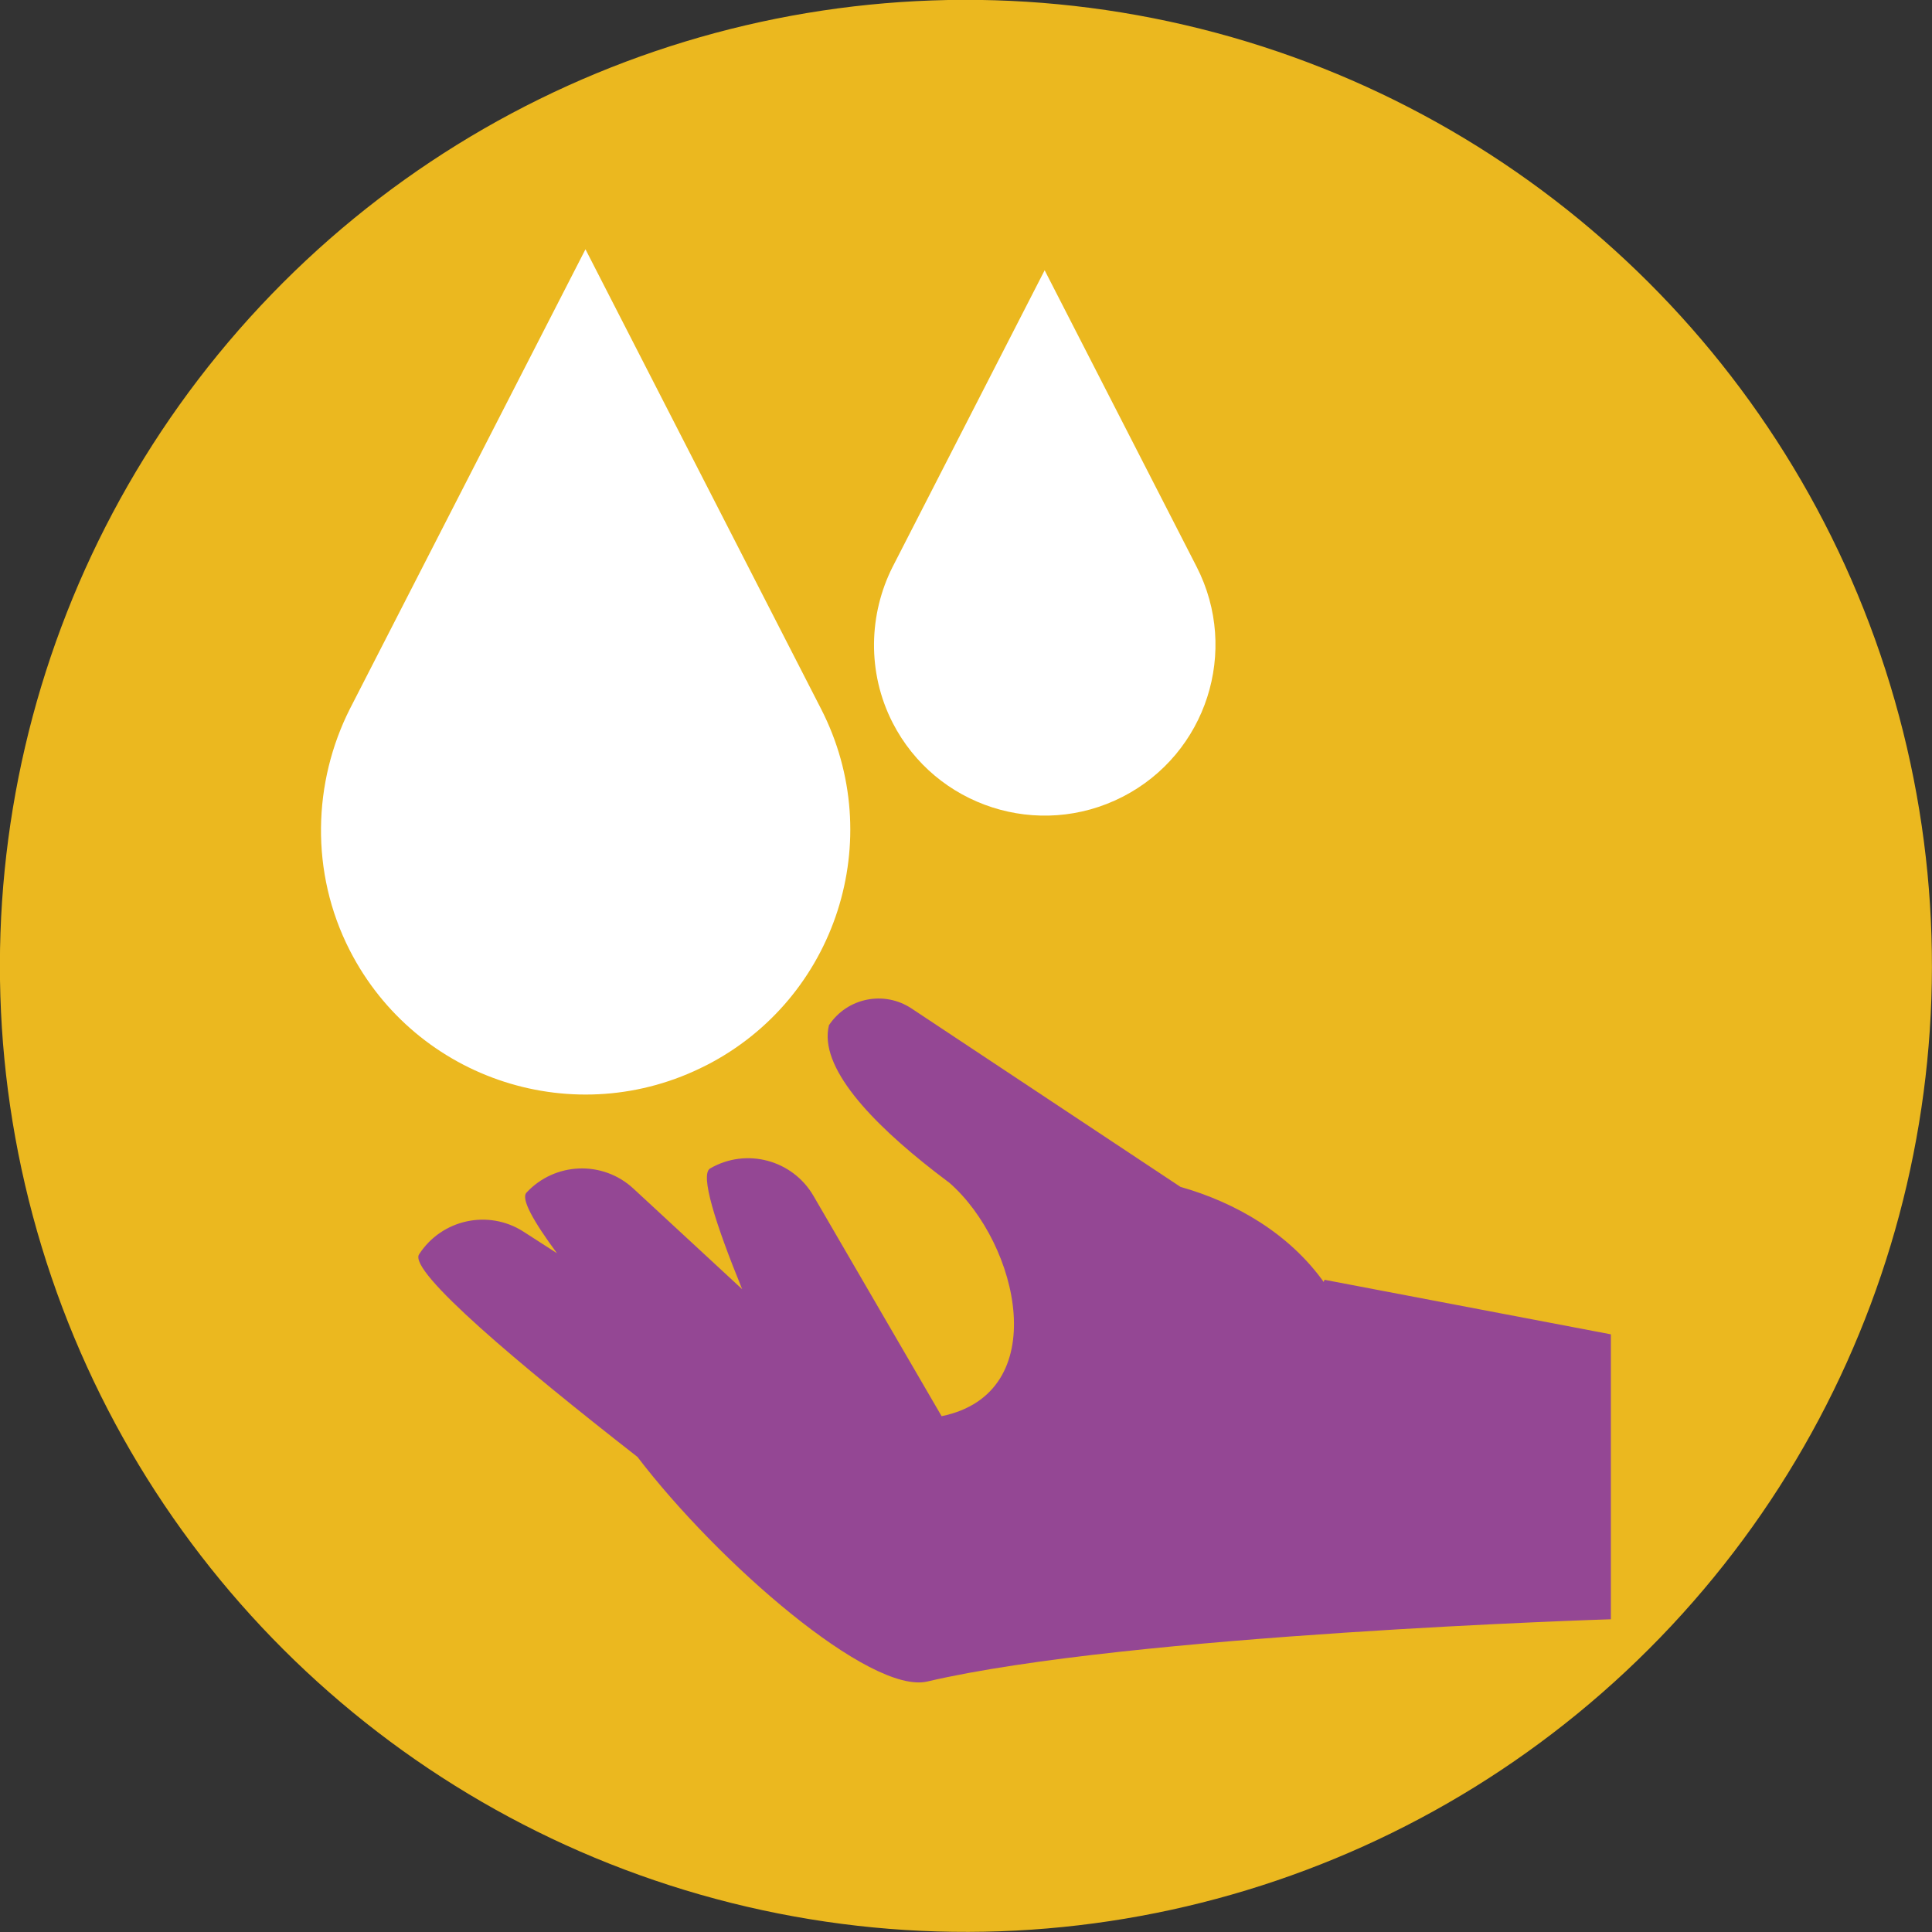
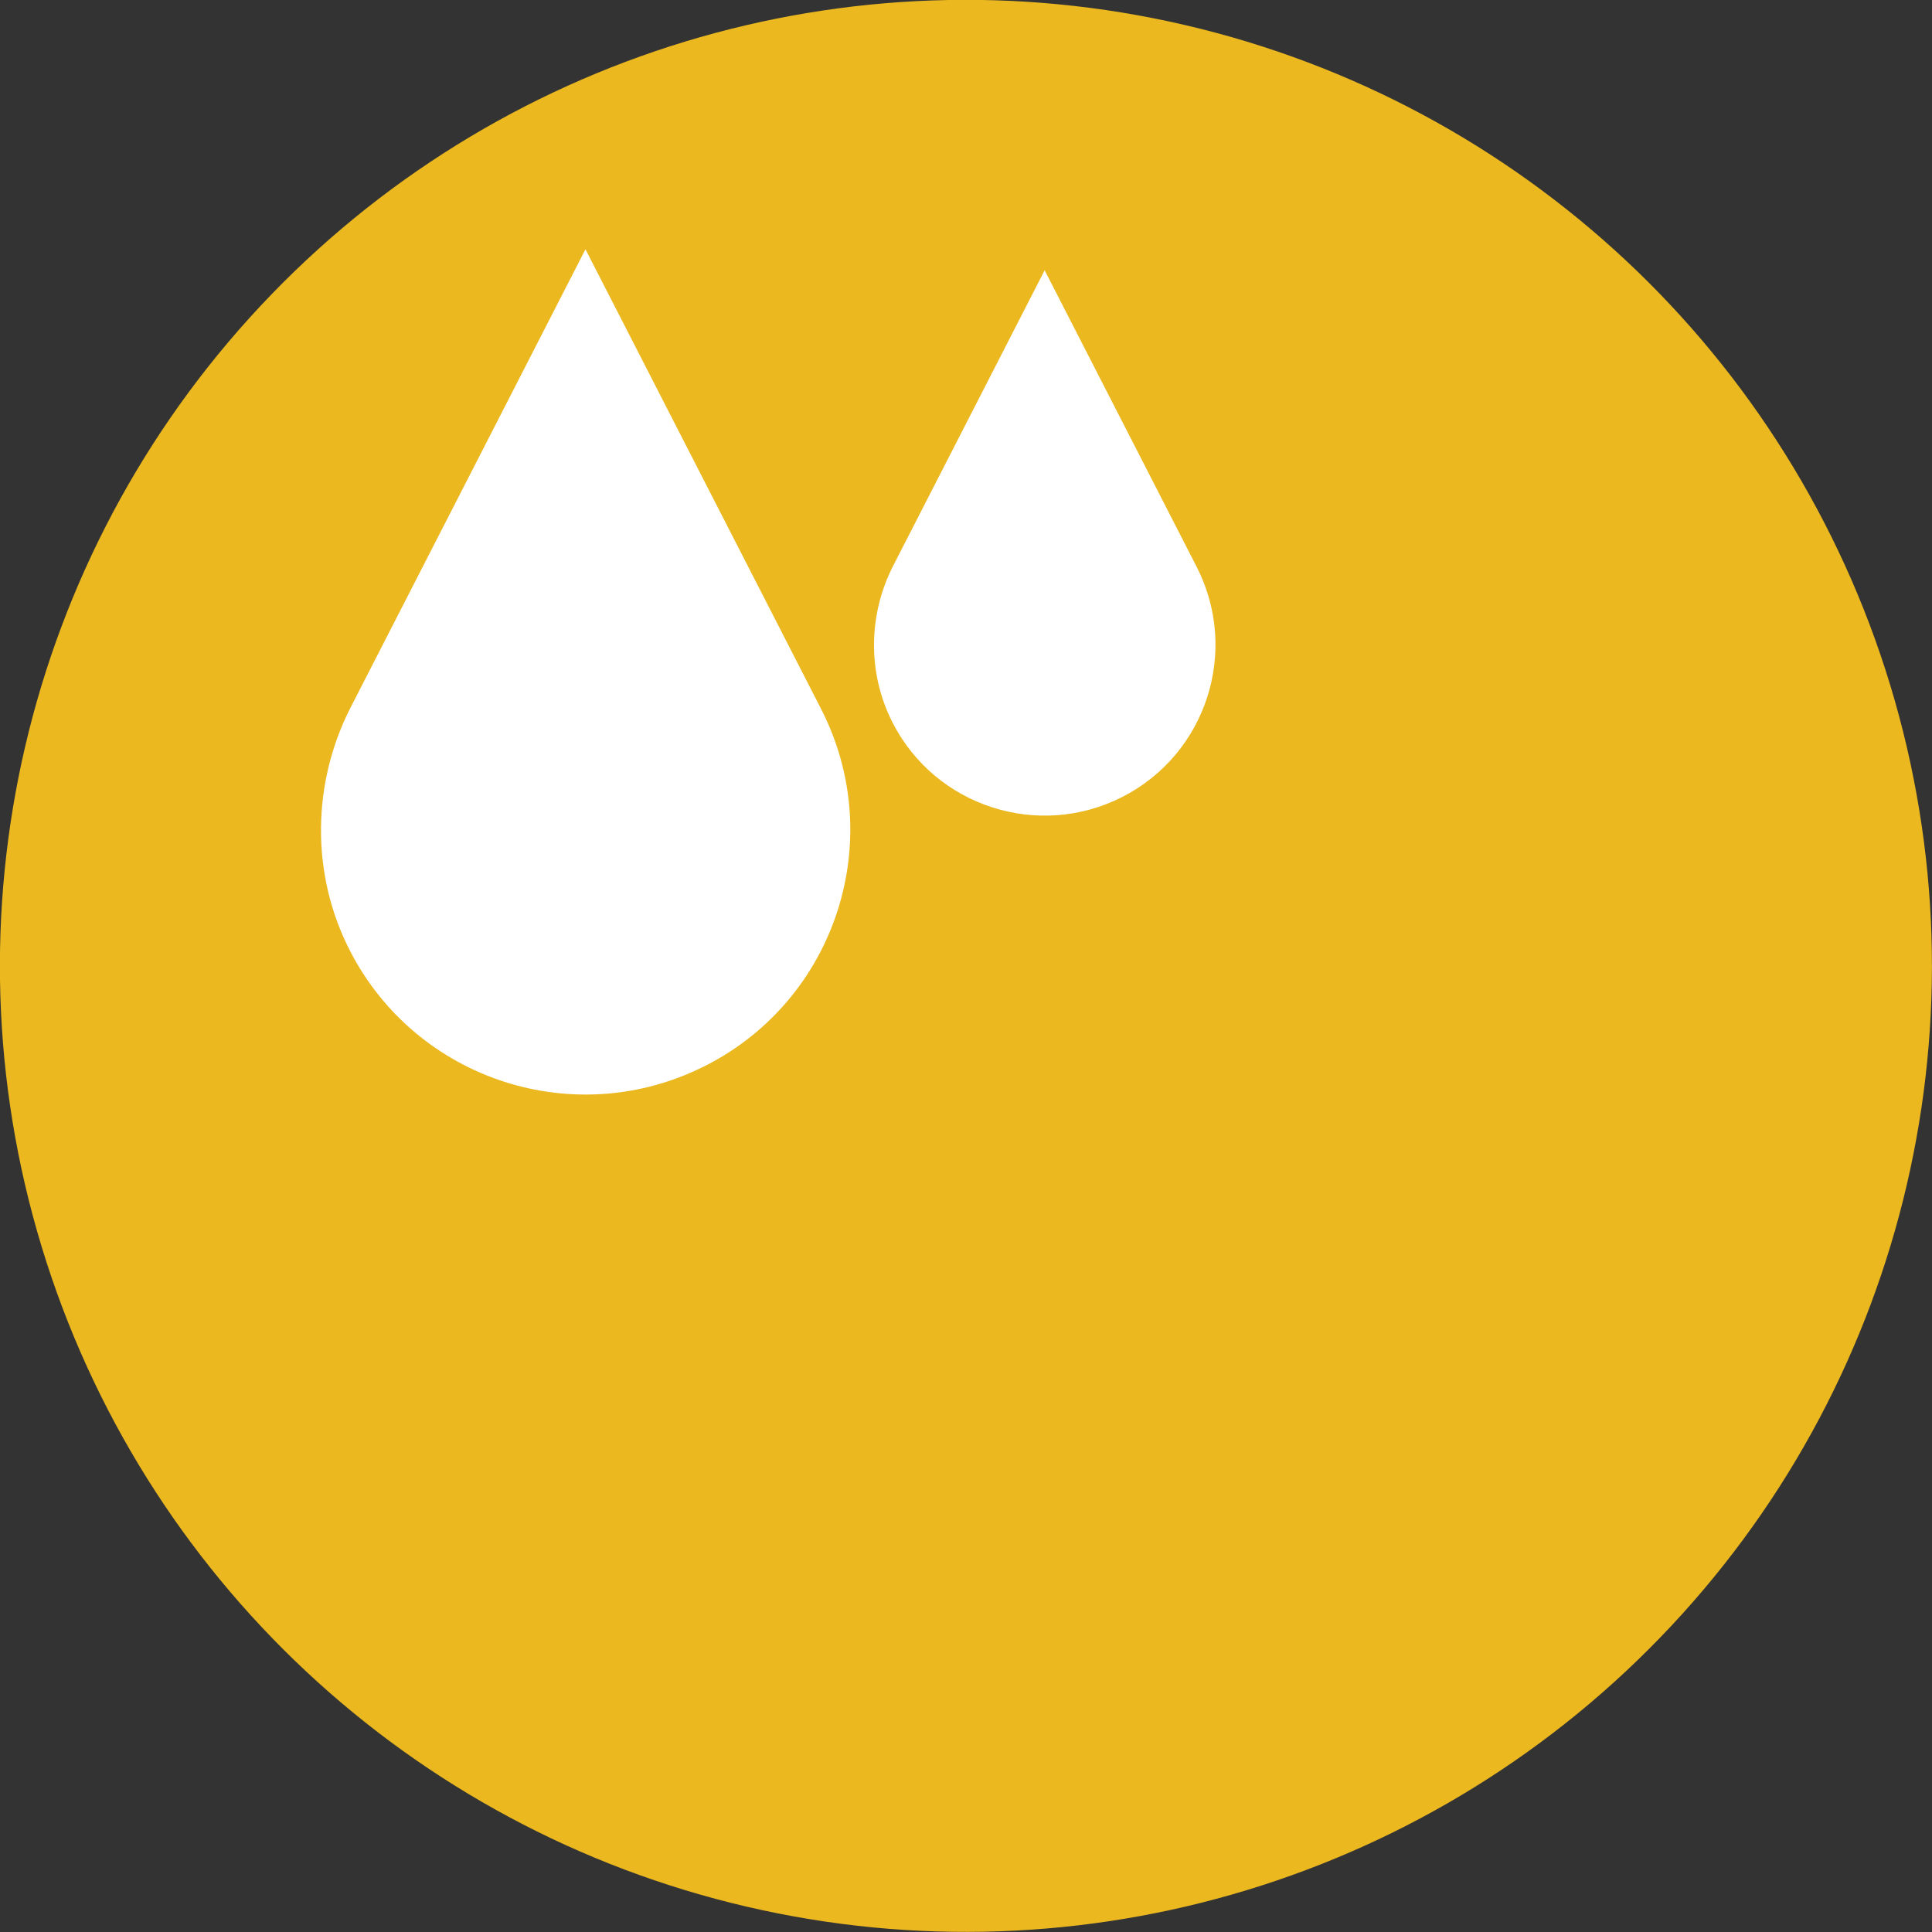
<svg xmlns="http://www.w3.org/2000/svg" viewBox="0 0 186.94 186.94">
  <rect x="0" y="0" width="186.94" height="186.94" fill="#333333" stroke="none" />
  <defs>
    <style>.d{fill:#ebb81f;}.e{fill:#fff;}.f{fill:#944794;}</style>
  </defs>
  <g id="a" />
  <g id="b">
    <g id="c">
      <g>
        <circle class="d" cx="93.47" cy="93.47" r="93.47" transform="translate(-18.76 163.31) rotate(-76.9)" />
        <g>
-           <path class="f" d="M128.15,123.86l-.07,.18c-3.34-4.66-8.45-7.66-13.86-9.2l-26.02-17.26c-2.65-1.76-6.23-1.04-7.99,1.62-1,4.03,4.05,9.36,10.25,14.18h0c.47,.36,.94,.72,1.42,1.08,6.69,5.87,10.09,20.35-.77,22.57l-12.4-21.32c-2.03-3.49-6.51-4.68-10-2.65-.99,.58,.48,5.26,3.1,11.68l-10.53-9.74c-2.97-2.74-7.59-2.56-10.34,.4-.55,.59,.66,2.76,2.95,5.86l-3.23-2.08c-3.4-2.19-7.92-1.2-10.11,2.19-1.06,1.65,9.73,10.7,21.13,19.6,7.81,10.23,22.53,23.03,28.06,21.73,19.53-4.57,66.13-6.02,66.13-6.02v-27.57l-27.72-5.28Z" />
          <path class="e" d="M68.34,103.08c12.59-6.45,17.56-21.89,11.11-34.48L56.65,24.12l-22.8,44.48c-3.56,7.06-3.88,15.79,0,23.37,6.45,12.59,21.89,17.57,34.48,11.11Z" />
          <path class="e" d="M108.62,77.1c8.12-4.16,11.33-14.12,7.17-22.25l-14.71-28.7-14.71,28.7c-2.3,4.55-2.5,10.19,0,15.08,4.16,8.12,14.12,11.33,22.25,7.17Z" />
        </g>
      </g>
    </g>
  </g>
</svg>